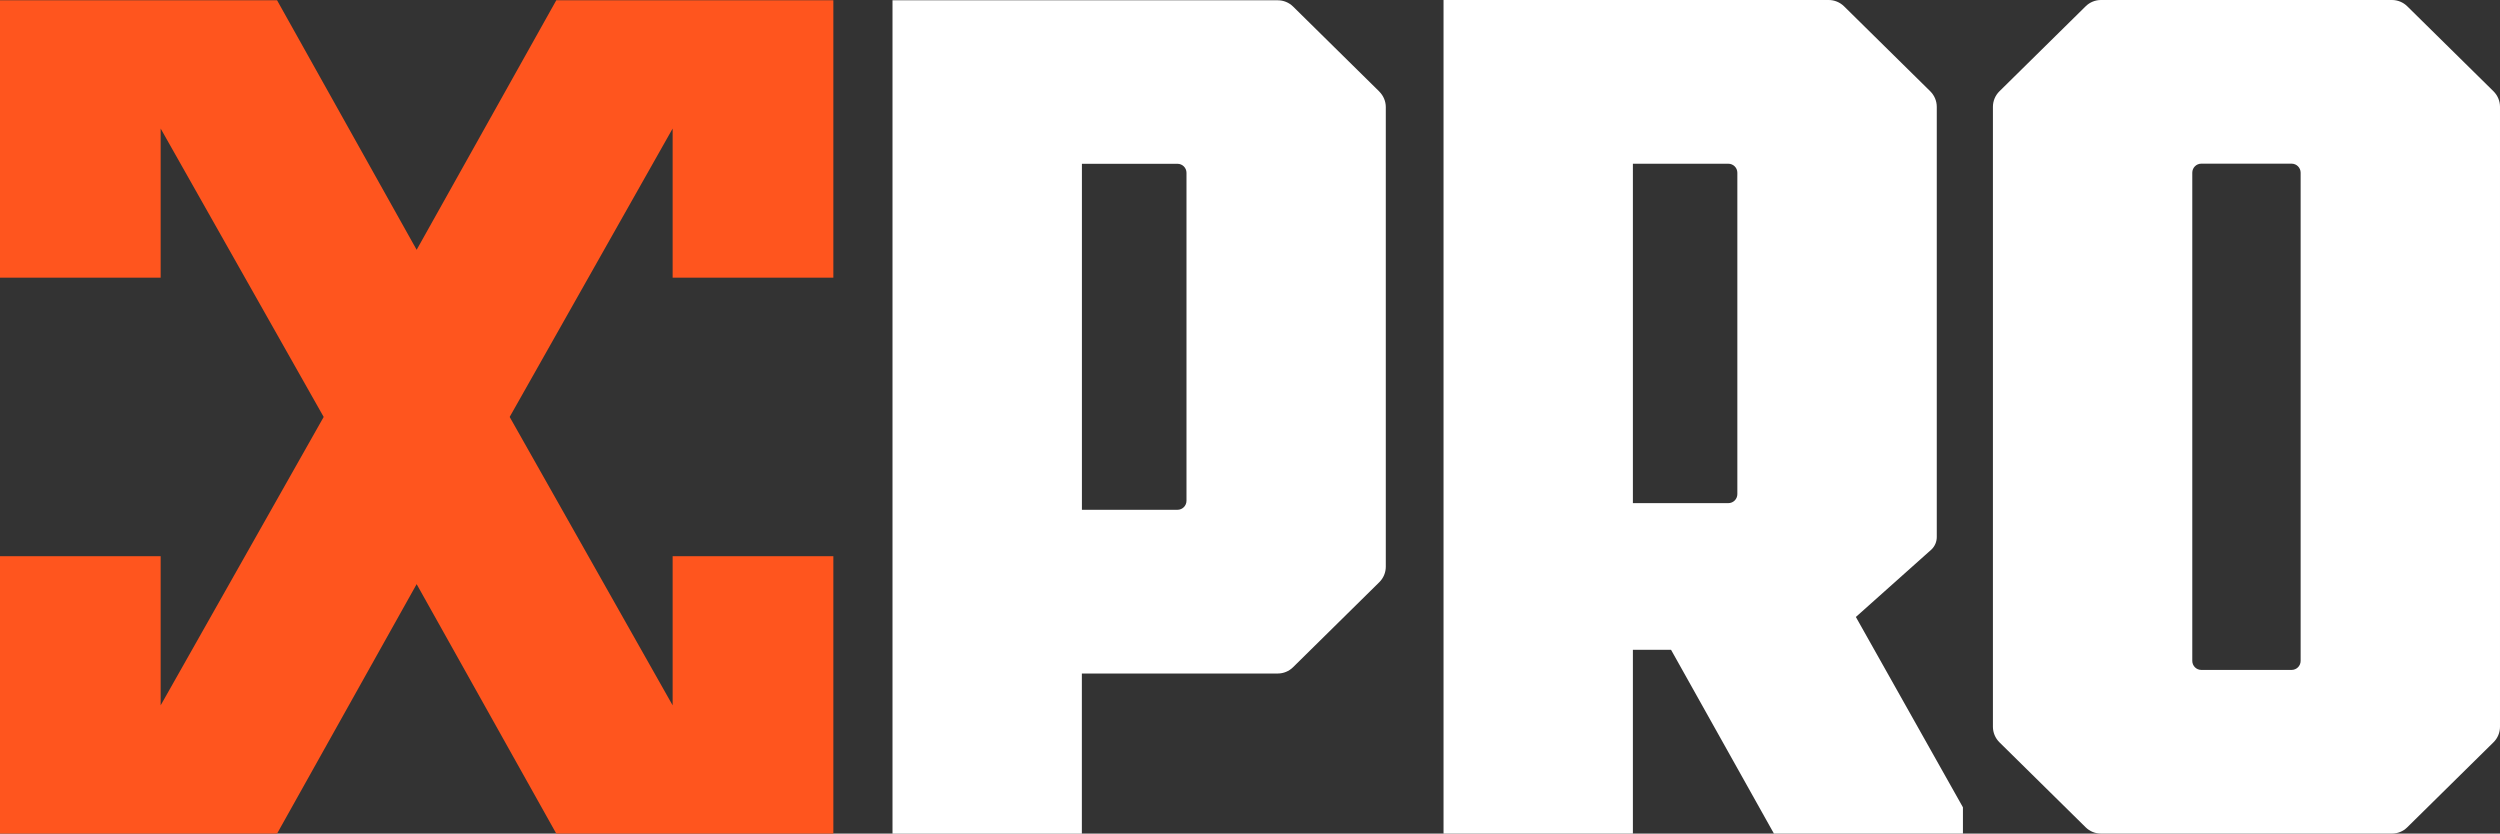
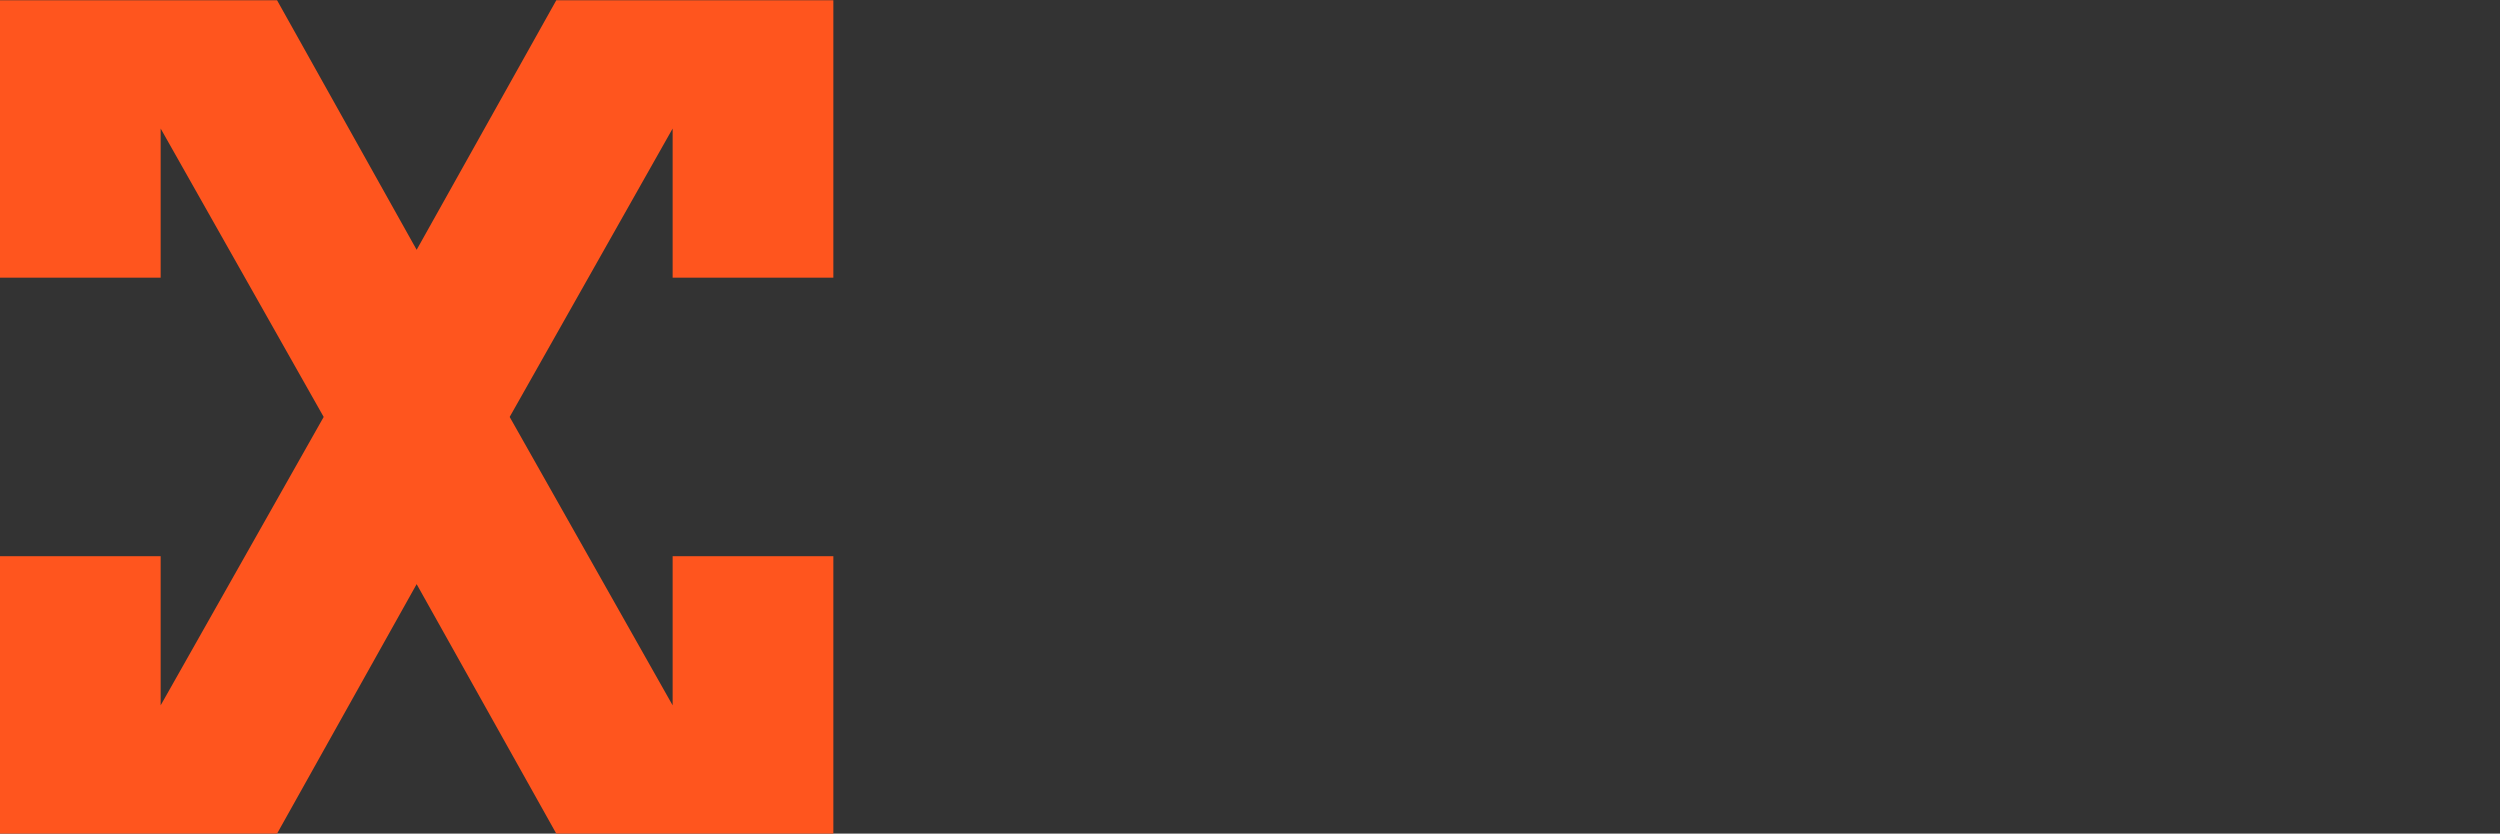
<svg xmlns="http://www.w3.org/2000/svg" id="Layer_1" data-name="Layer 1" viewBox="0 0 424.34 141.49">
  <rect x="0" y="0" width="424.34" height="141.49" fill="#333333" stroke="none" />
  <defs>
    <style> .cls-1 { fill: #fff; } .cls-2 { fill: #ff551e; } </style>
  </defs>
  <g>
    <g>
-       <path class="cls-1" d="M234.13,15.55l-14.65-14.44c-.69-.68-1.62-1.06-2.59-1.06h-65.4s0,141.45,0,141.45h32.14s0-27.18,0-27.18h33.25c.97,0,1.9-.38,2.59-1.06l14.65-14.44c.7-.69,1.1-1.64,1.1-2.63V18.18c0-.99-.4-1.93-1.1-2.63ZM201.39,85c0,.84-.68,1.53-1.53,1.53h-16.22V27.8h16.22c.84,0,1.53.68,1.53,1.53v55.67Z" />
-       <path class="cls-1" d="M423.24,15.5l-14.65-14.44C407.9.38,406.97,0,406,0h-49.39c-.97,0-1.9.38-2.59,1.06l-14.65,14.44c-.7.69-1.1,1.64-1.1,2.63v105.23c0,.99.4,1.93,1.1,2.63l14.65,14.44c.69.68,1.62,1.06,2.59,1.06h49.39c.97,0,1.9-.38,2.59-1.06l14.65-14.44c.7-.69,1.1-1.64,1.1-2.63V18.13c0-.99-.4-1.93-1.1-2.63ZM390.5,112.18c0,.84-.68,1.53-1.53,1.53h-15.33c-.84,0-1.53-.69-1.53-1.53V29.31c0-.84.68-1.53,1.53-1.53h15.33c.84,0,1.53.68,1.53,1.53v82.86Z" />
-     </g>
-     <path class="cls-1" d="M315.01,104.72l12.85-11.47c.56-.55.88-1.31.88-2.09V18.13c0-.99-.4-1.93-1.1-2.63l-14.65-14.44C312.29.38,311.36,0,310.39,0h-65.37s0,.05,0,.05v141.44s32.14,0,32.14,0v-31.19h6.48s17.46,31.19,17.46,31.19h32.08s0-4.46,0-4.46l-18.18-32.32ZM294.89,83.87c0,.84-.68,1.53-1.53,1.53h-16.2V27.79h16.2c.84,0,1.53.68,1.53,1.53v54.55Z" />
+       </g>
  </g>
  <polygon class="cls-2" points="141.45 47.13 141.45 .05 94.42 .05 70.72 42.4 47.03 .05 0 .05 0 47.13 27.27 47.13 27.27 21.82 54.94 70.77 27.27 119.72 27.27 94.41 0 94.41 0 141.49 47.03 141.49 70.72 99.15 94.42 141.49 141.45 141.49 141.45 94.41 114.17 94.41 114.17 119.72 86.51 70.77 114.17 21.82 114.17 47.13 141.45 47.13" />
</svg>